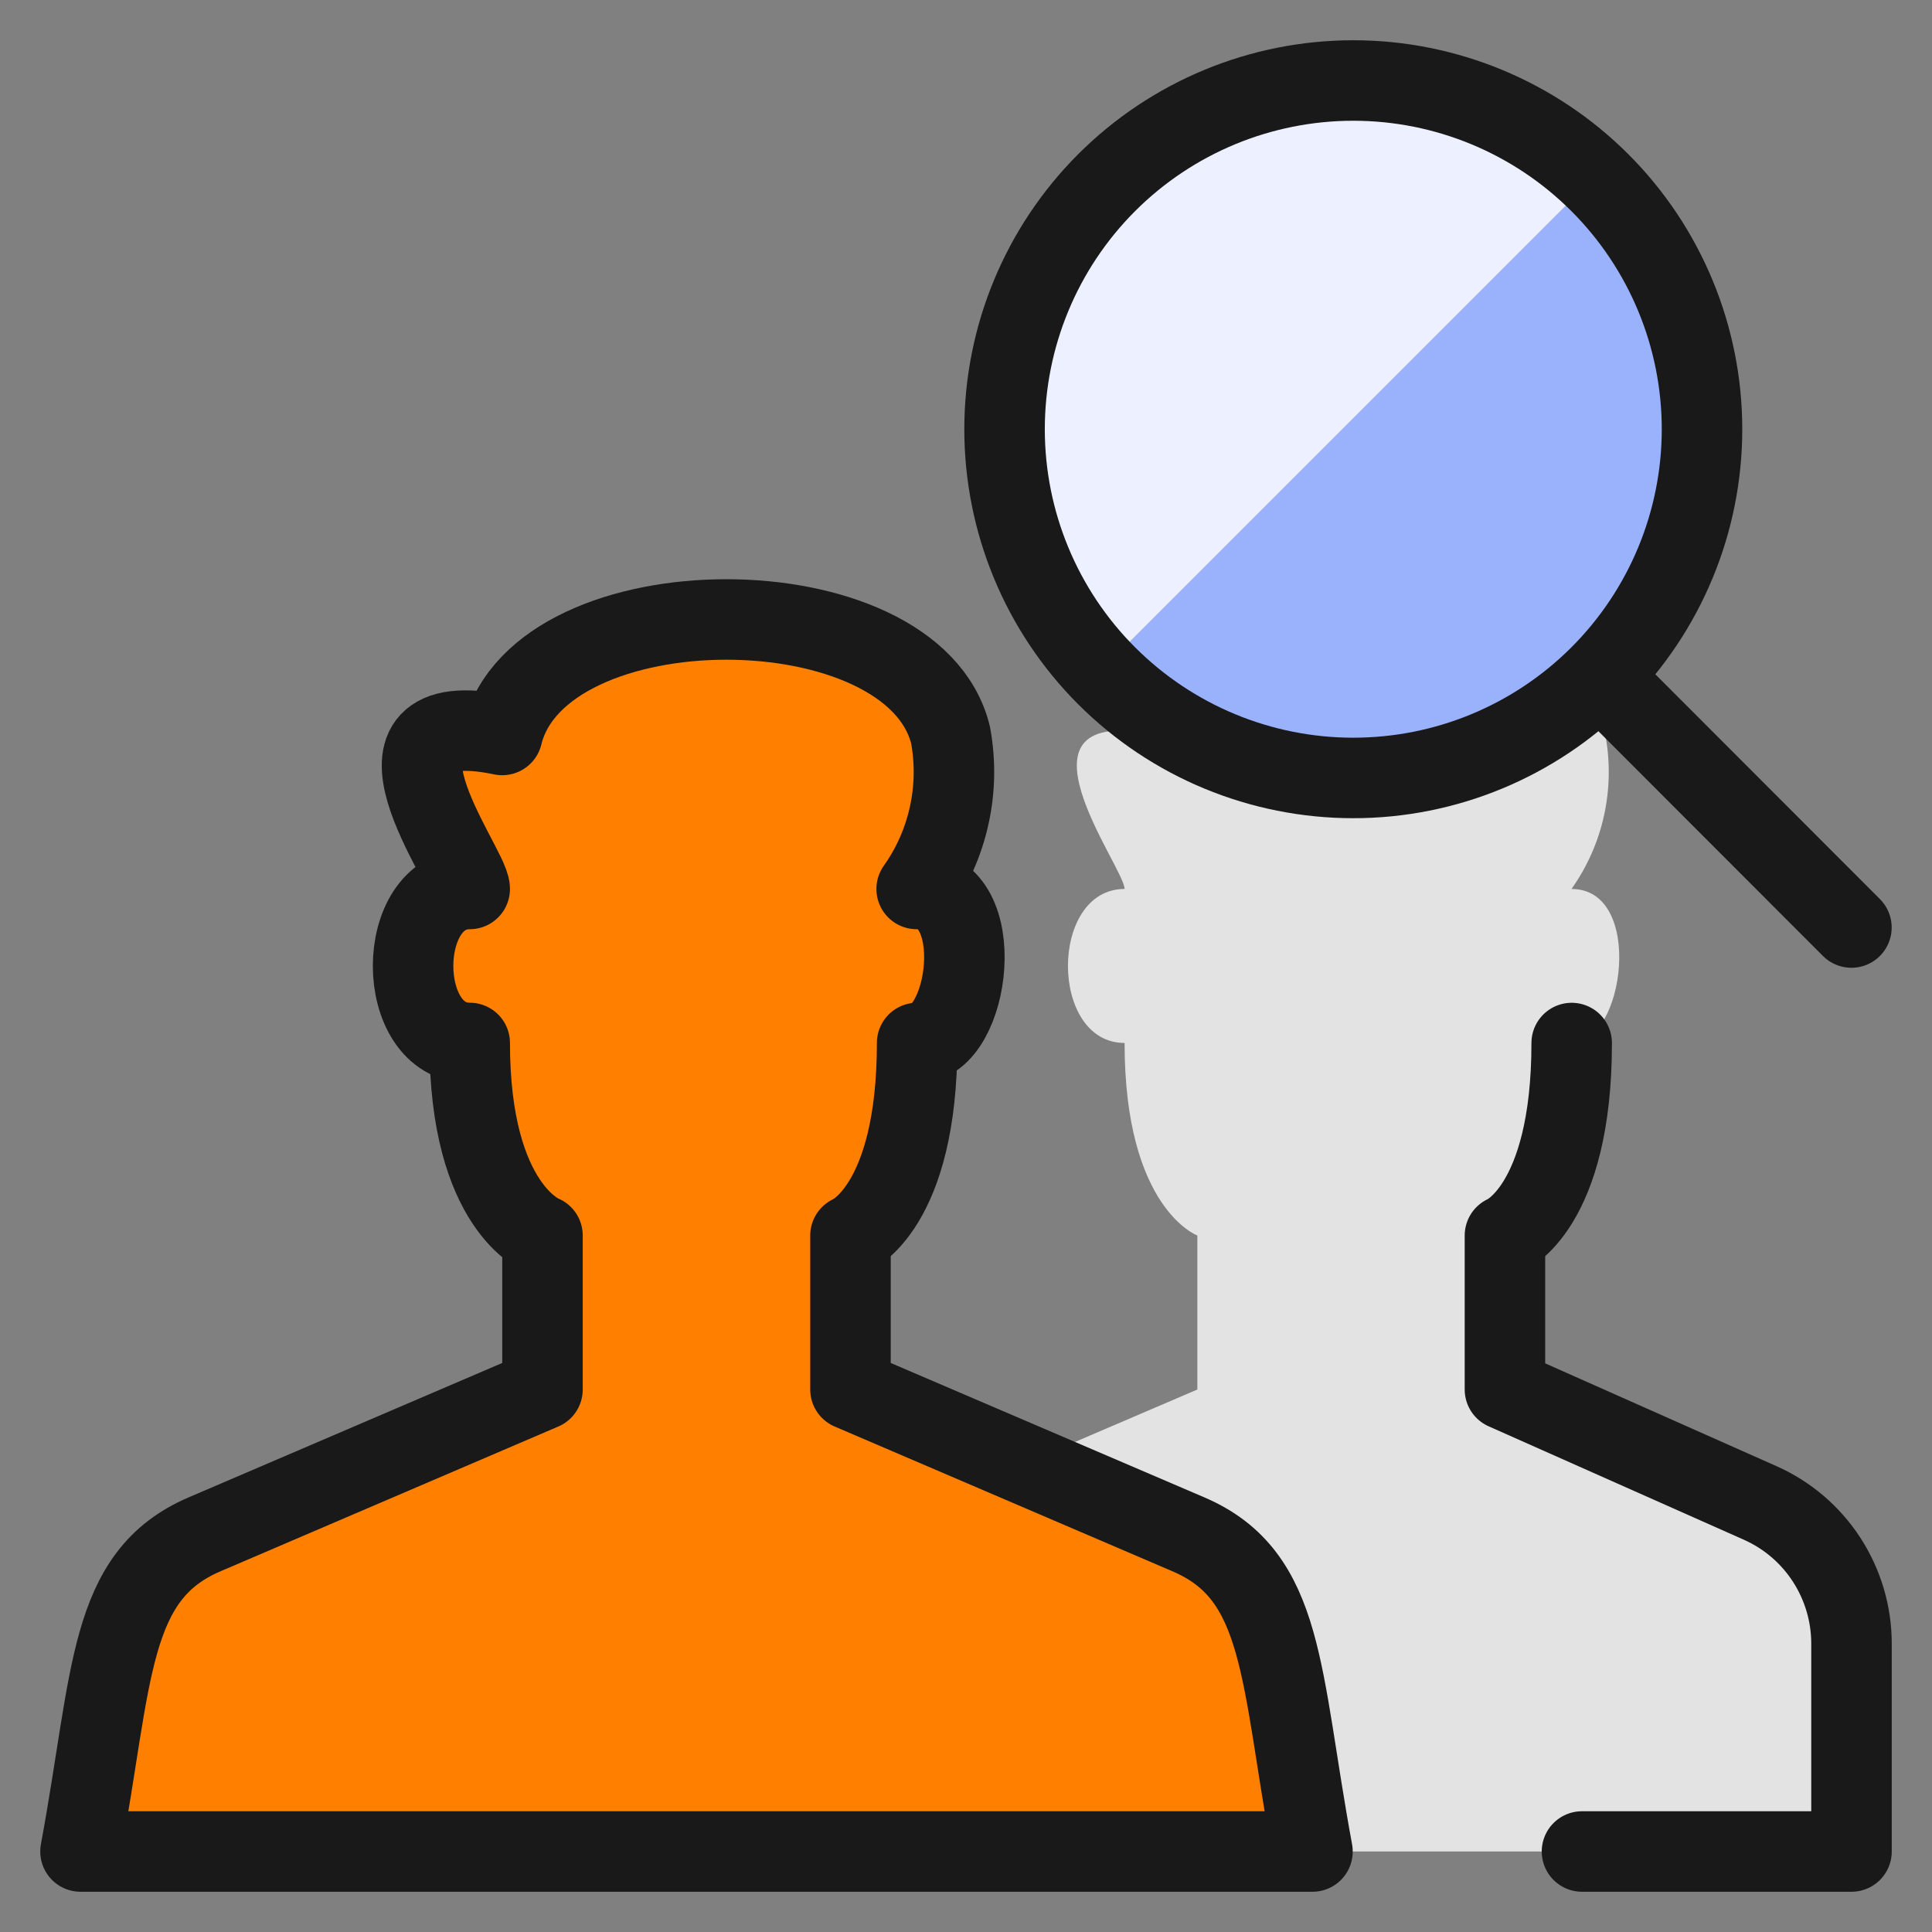
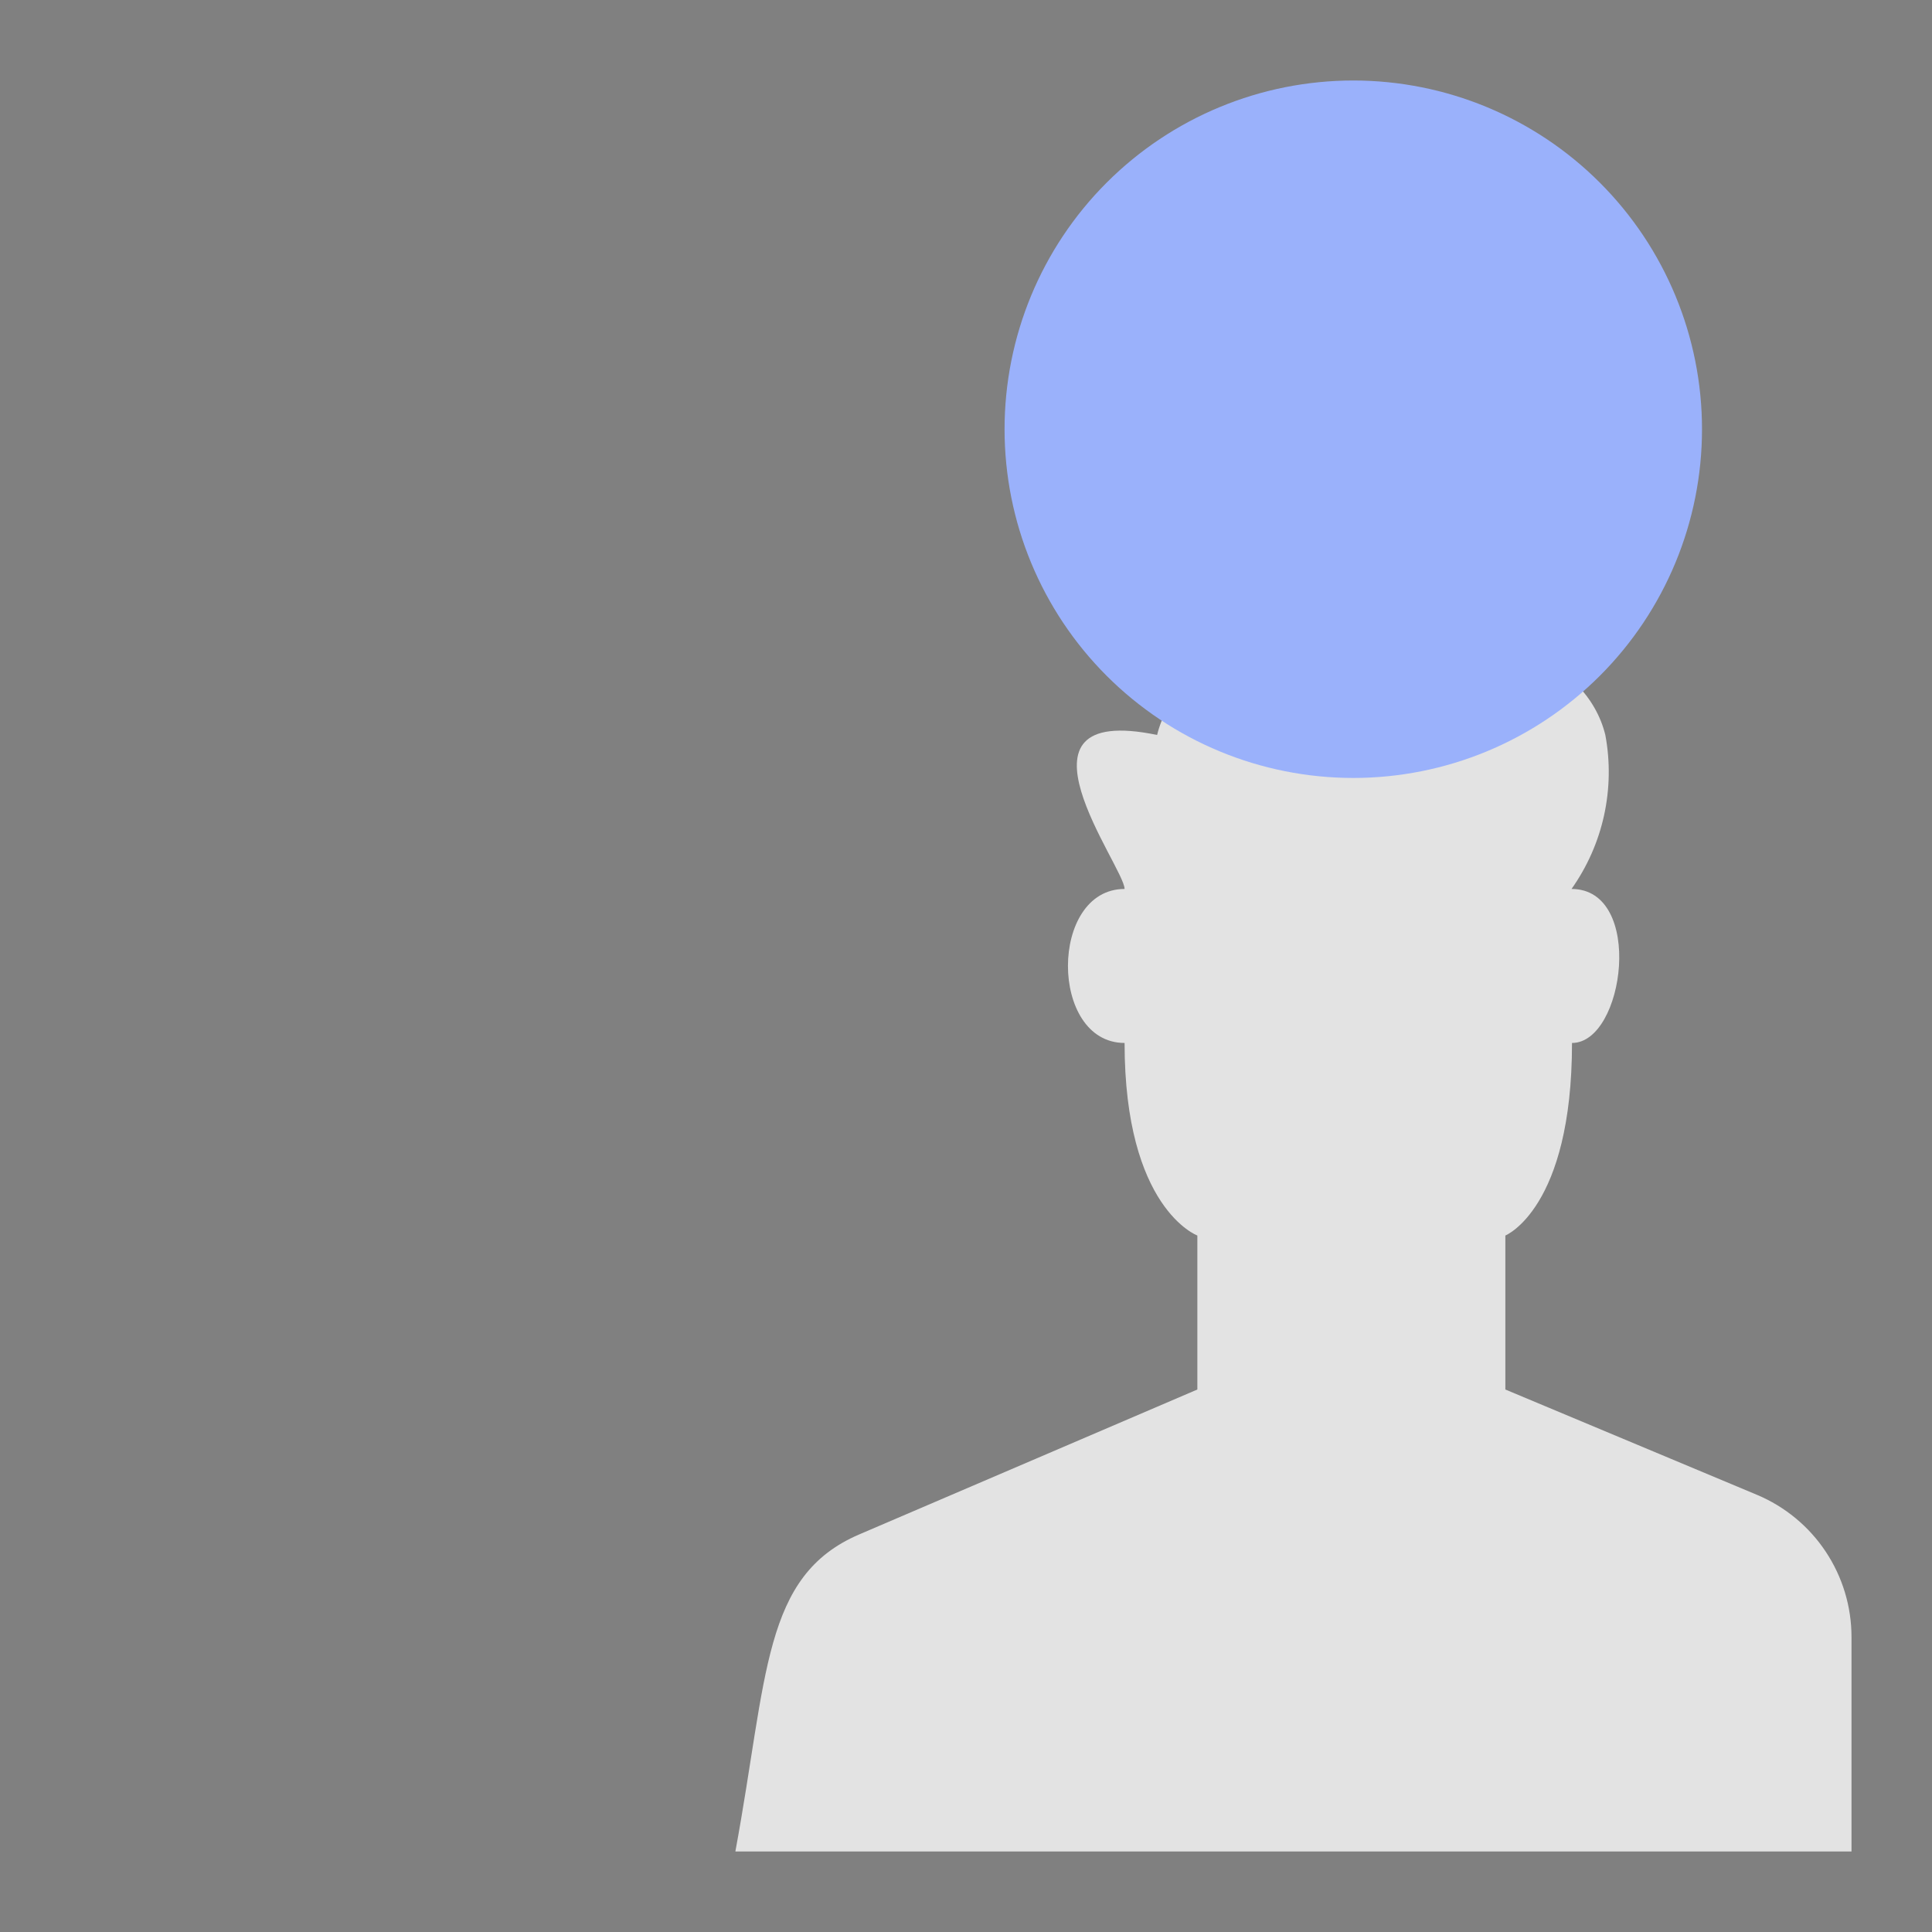
<svg xmlns="http://www.w3.org/2000/svg" width="24" height="24" viewBox="0 0 24 24" fill="none">
  <rect x="0" y="0" width="24" height="24" fill="#808080" stroke="none" />
  <g clip-path="url(#clip0_211_190)">
    <path d="M9.135 23C9.539 20.813 9.472 19.576 10.674 19.061L14.874 17.261V15.348C14.874 15.348 13.97 15.014 13.97 12.956C13.032 12.956 13.032 11.043 13.97 11.043C13.97 10.768 12.397 8.72 14.374 9.13C14.843 7.217 19.473 7.217 19.942 9.13C20.004 9.461 19.998 9.801 19.926 10.13C19.854 10.458 19.716 10.769 19.522 11.043C20.431 11.043 20.183 12.956 19.528 12.956C19.528 15.014 18.7 15.348 18.7 15.348V17.261L21.825 18.569C22.173 18.715 22.47 18.96 22.679 19.274C22.888 19.588 23 19.957 23 20.334V23H9.135Z" fill="#E3E3E3" />
    <path d="M16.811 9.664C17.959 9.664 19.061 9.208 19.874 8.395C20.686 7.583 21.143 6.481 21.143 5.332C21.143 4.183 20.686 3.081 19.874 2.269C19.061 1.456 17.959 1 16.811 1C15.662 1 14.56 1.456 13.747 2.269C12.935 3.081 12.479 4.183 12.479 5.332C12.479 6.481 12.935 7.583 13.747 8.395C14.56 9.208 15.662 9.664 16.811 9.664Z" fill="#9AB1FB" />
-     <path d="M16.811 1C15.962 0.998 15.132 1.246 14.423 1.713C13.715 2.18 13.159 2.845 12.826 3.625C12.493 4.406 12.396 5.267 12.549 6.102C12.702 6.936 13.097 7.707 13.685 8.319L19.798 2.206C18.995 1.433 17.925 1.001 16.811 1Z" fill="#EDF1FF" />
-     <path d="M16.811 9.664C17.959 9.664 19.061 9.208 19.874 8.395C20.686 7.583 21.143 6.481 21.143 5.332C21.143 4.183 20.686 3.081 19.874 2.269C19.061 1.456 17.959 1 16.811 1C15.662 1 14.56 1.456 13.747 2.269C12.935 3.081 12.479 4.183 12.479 5.332C12.479 6.481 12.935 7.583 13.747 8.395C14.56 9.208 15.662 9.664 16.811 9.664Z" stroke="#191919" stroke-linecap="round" stroke-linejoin="round" />
-     <path d="M22.999 11.522L19.893 8.413" stroke="#191919" stroke-linecap="round" stroke-linejoin="round" />
-     <path d="M1 23C1.405 20.813 1.338 19.576 2.539 19.061L6.739 17.261V15.348C6.739 15.348 5.835 15.014 5.835 12.956C4.897 12.956 4.897 11.043 5.835 11.043C5.835 10.768 4.263 8.72 6.239 9.13C6.708 7.217 11.338 7.217 11.808 9.13C11.869 9.461 11.864 9.801 11.791 10.13C11.719 10.458 11.582 10.769 11.387 11.043C12.296 11.043 12.048 12.956 11.393 12.956C11.393 15.014 10.565 15.348 10.565 15.348V17.261L14.765 19.061C15.964 19.575 15.898 20.801 16.304 23H1Z" fill="#FF8000" stroke="#191919" stroke-linecap="round" stroke-linejoin="round" />
-     <path d="M19.524 12.957C19.524 15.013 18.695 15.348 18.695 15.348V17.261L21.863 18.669C22.202 18.819 22.489 19.064 22.691 19.375C22.892 19.685 23 20.047 23 20.417V23H19.652" stroke="#191919" stroke-linecap="round" stroke-linejoin="round" />
  </g>
  <defs>
    <clipPath id="clip0_211_190">
      <rect width="24" height="24" fill="white" />
    </clipPath>
  </defs>
</svg>